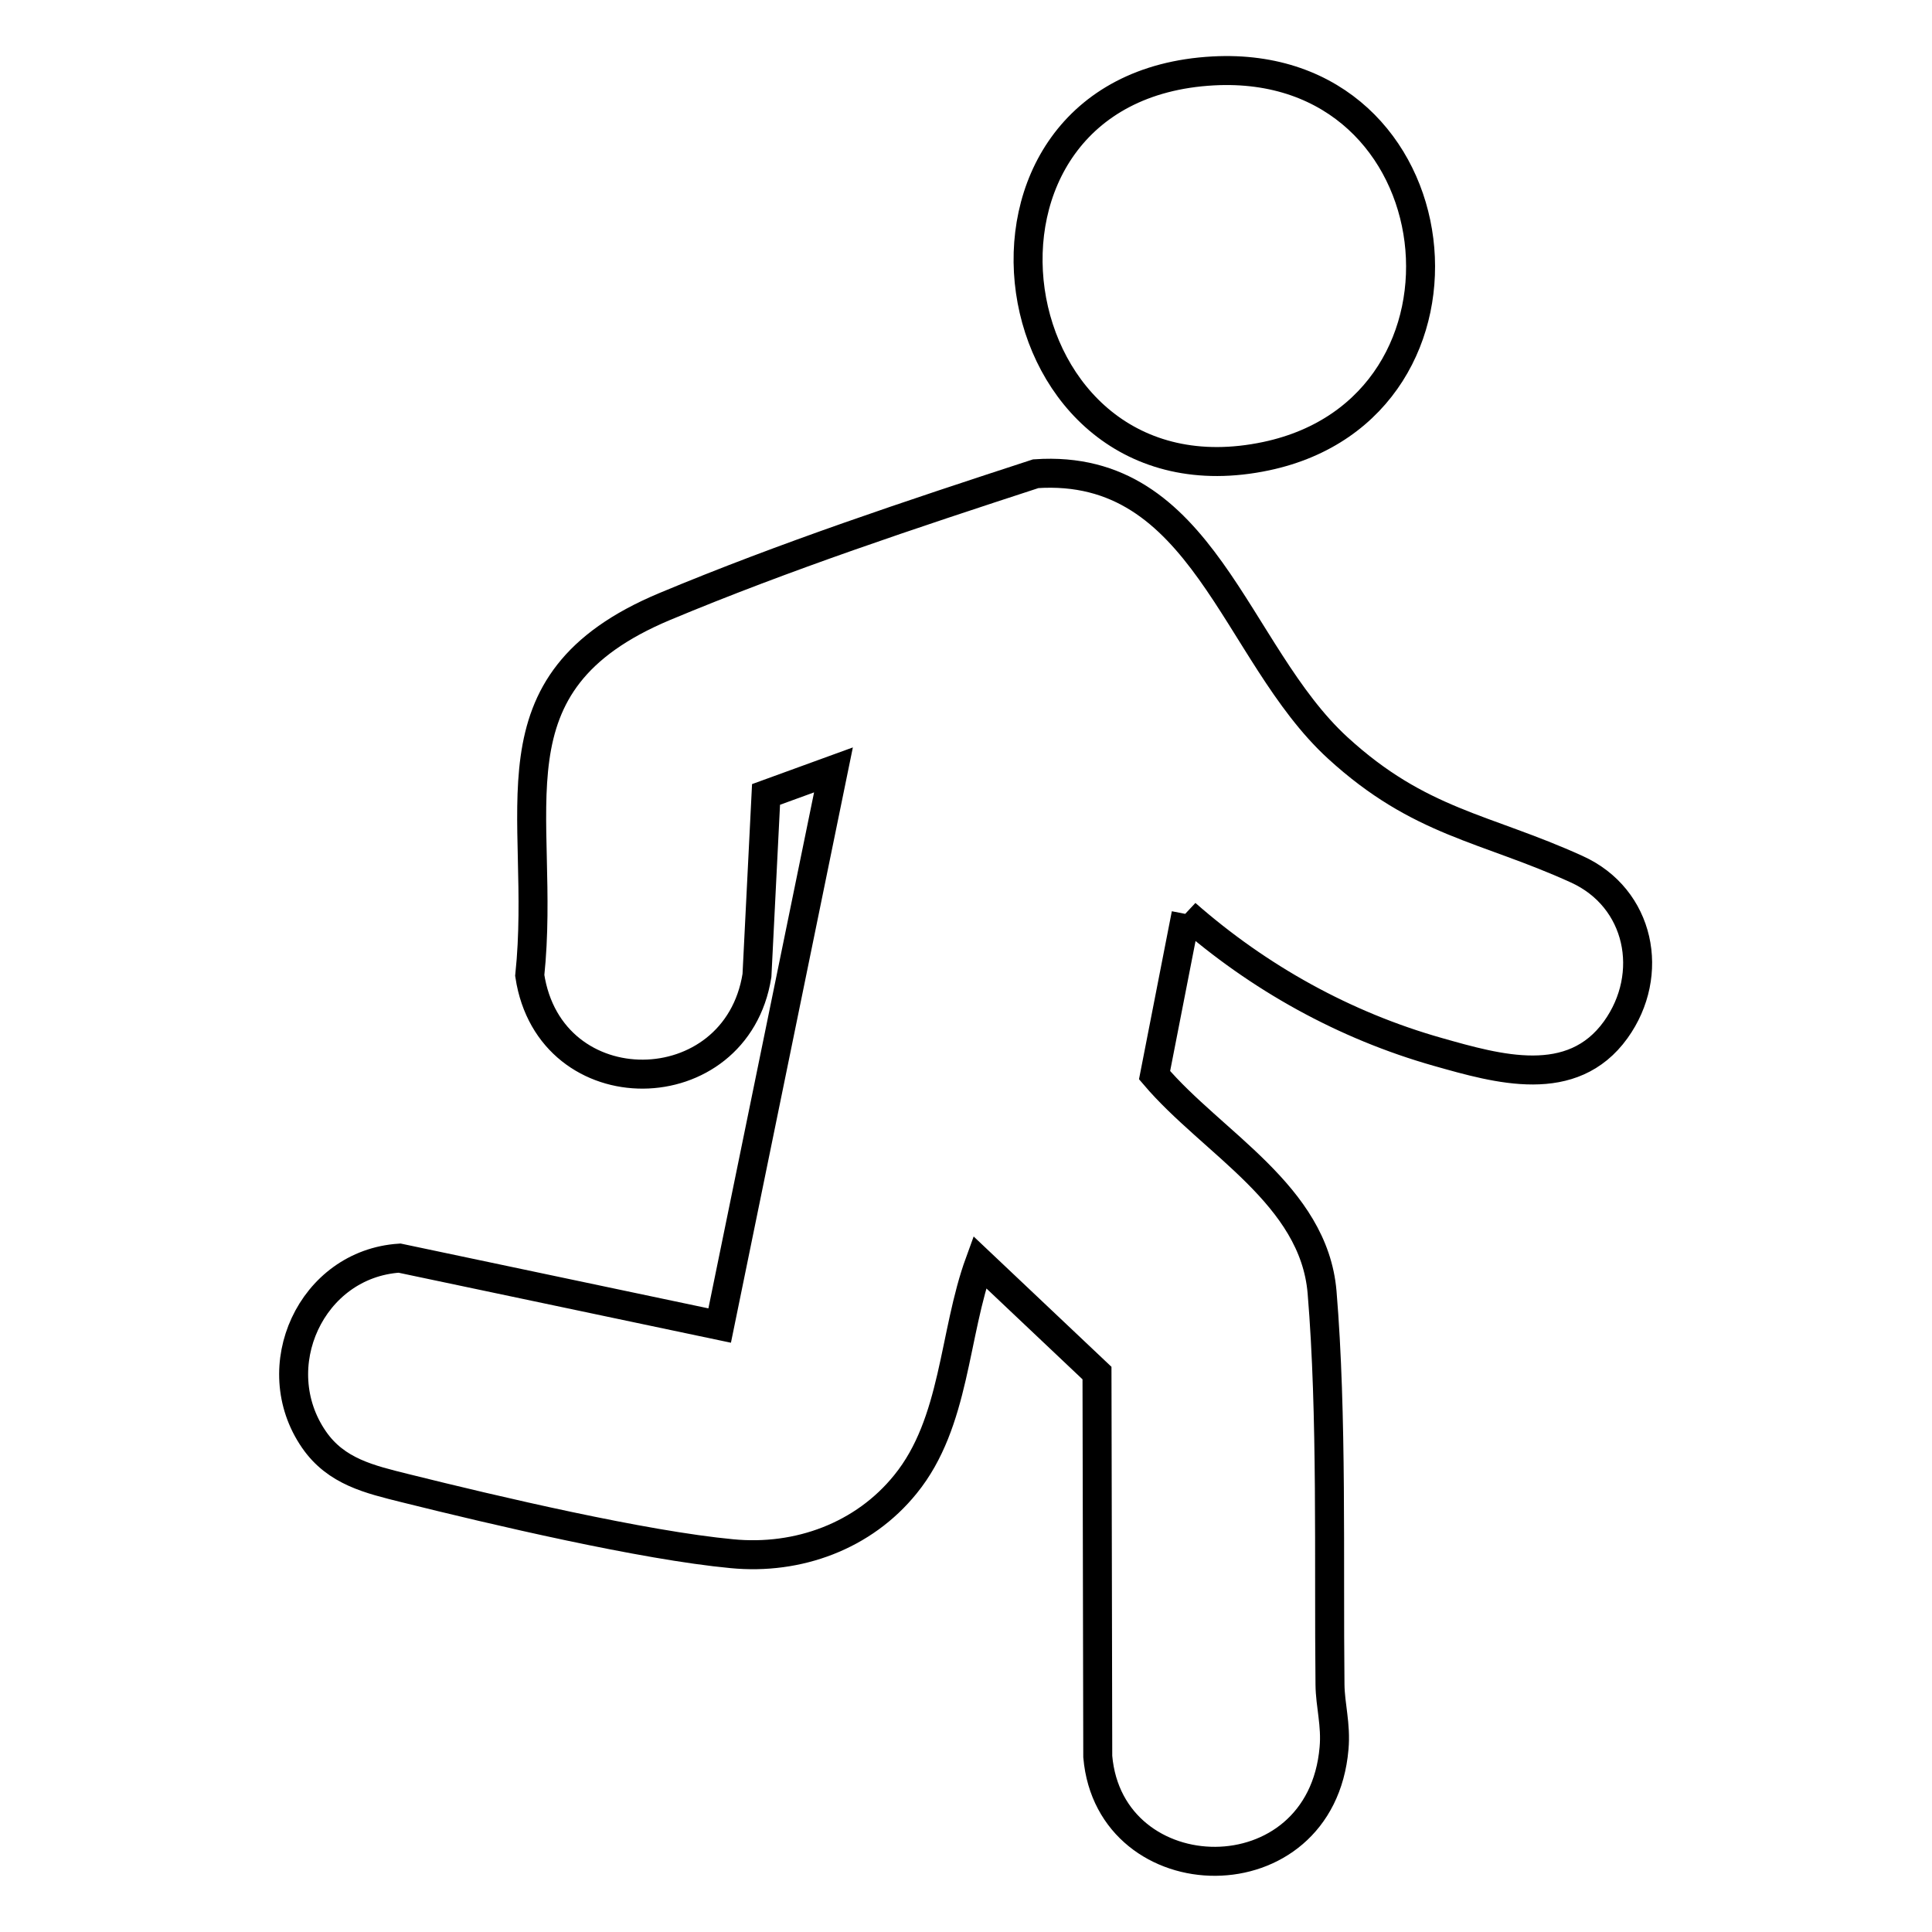
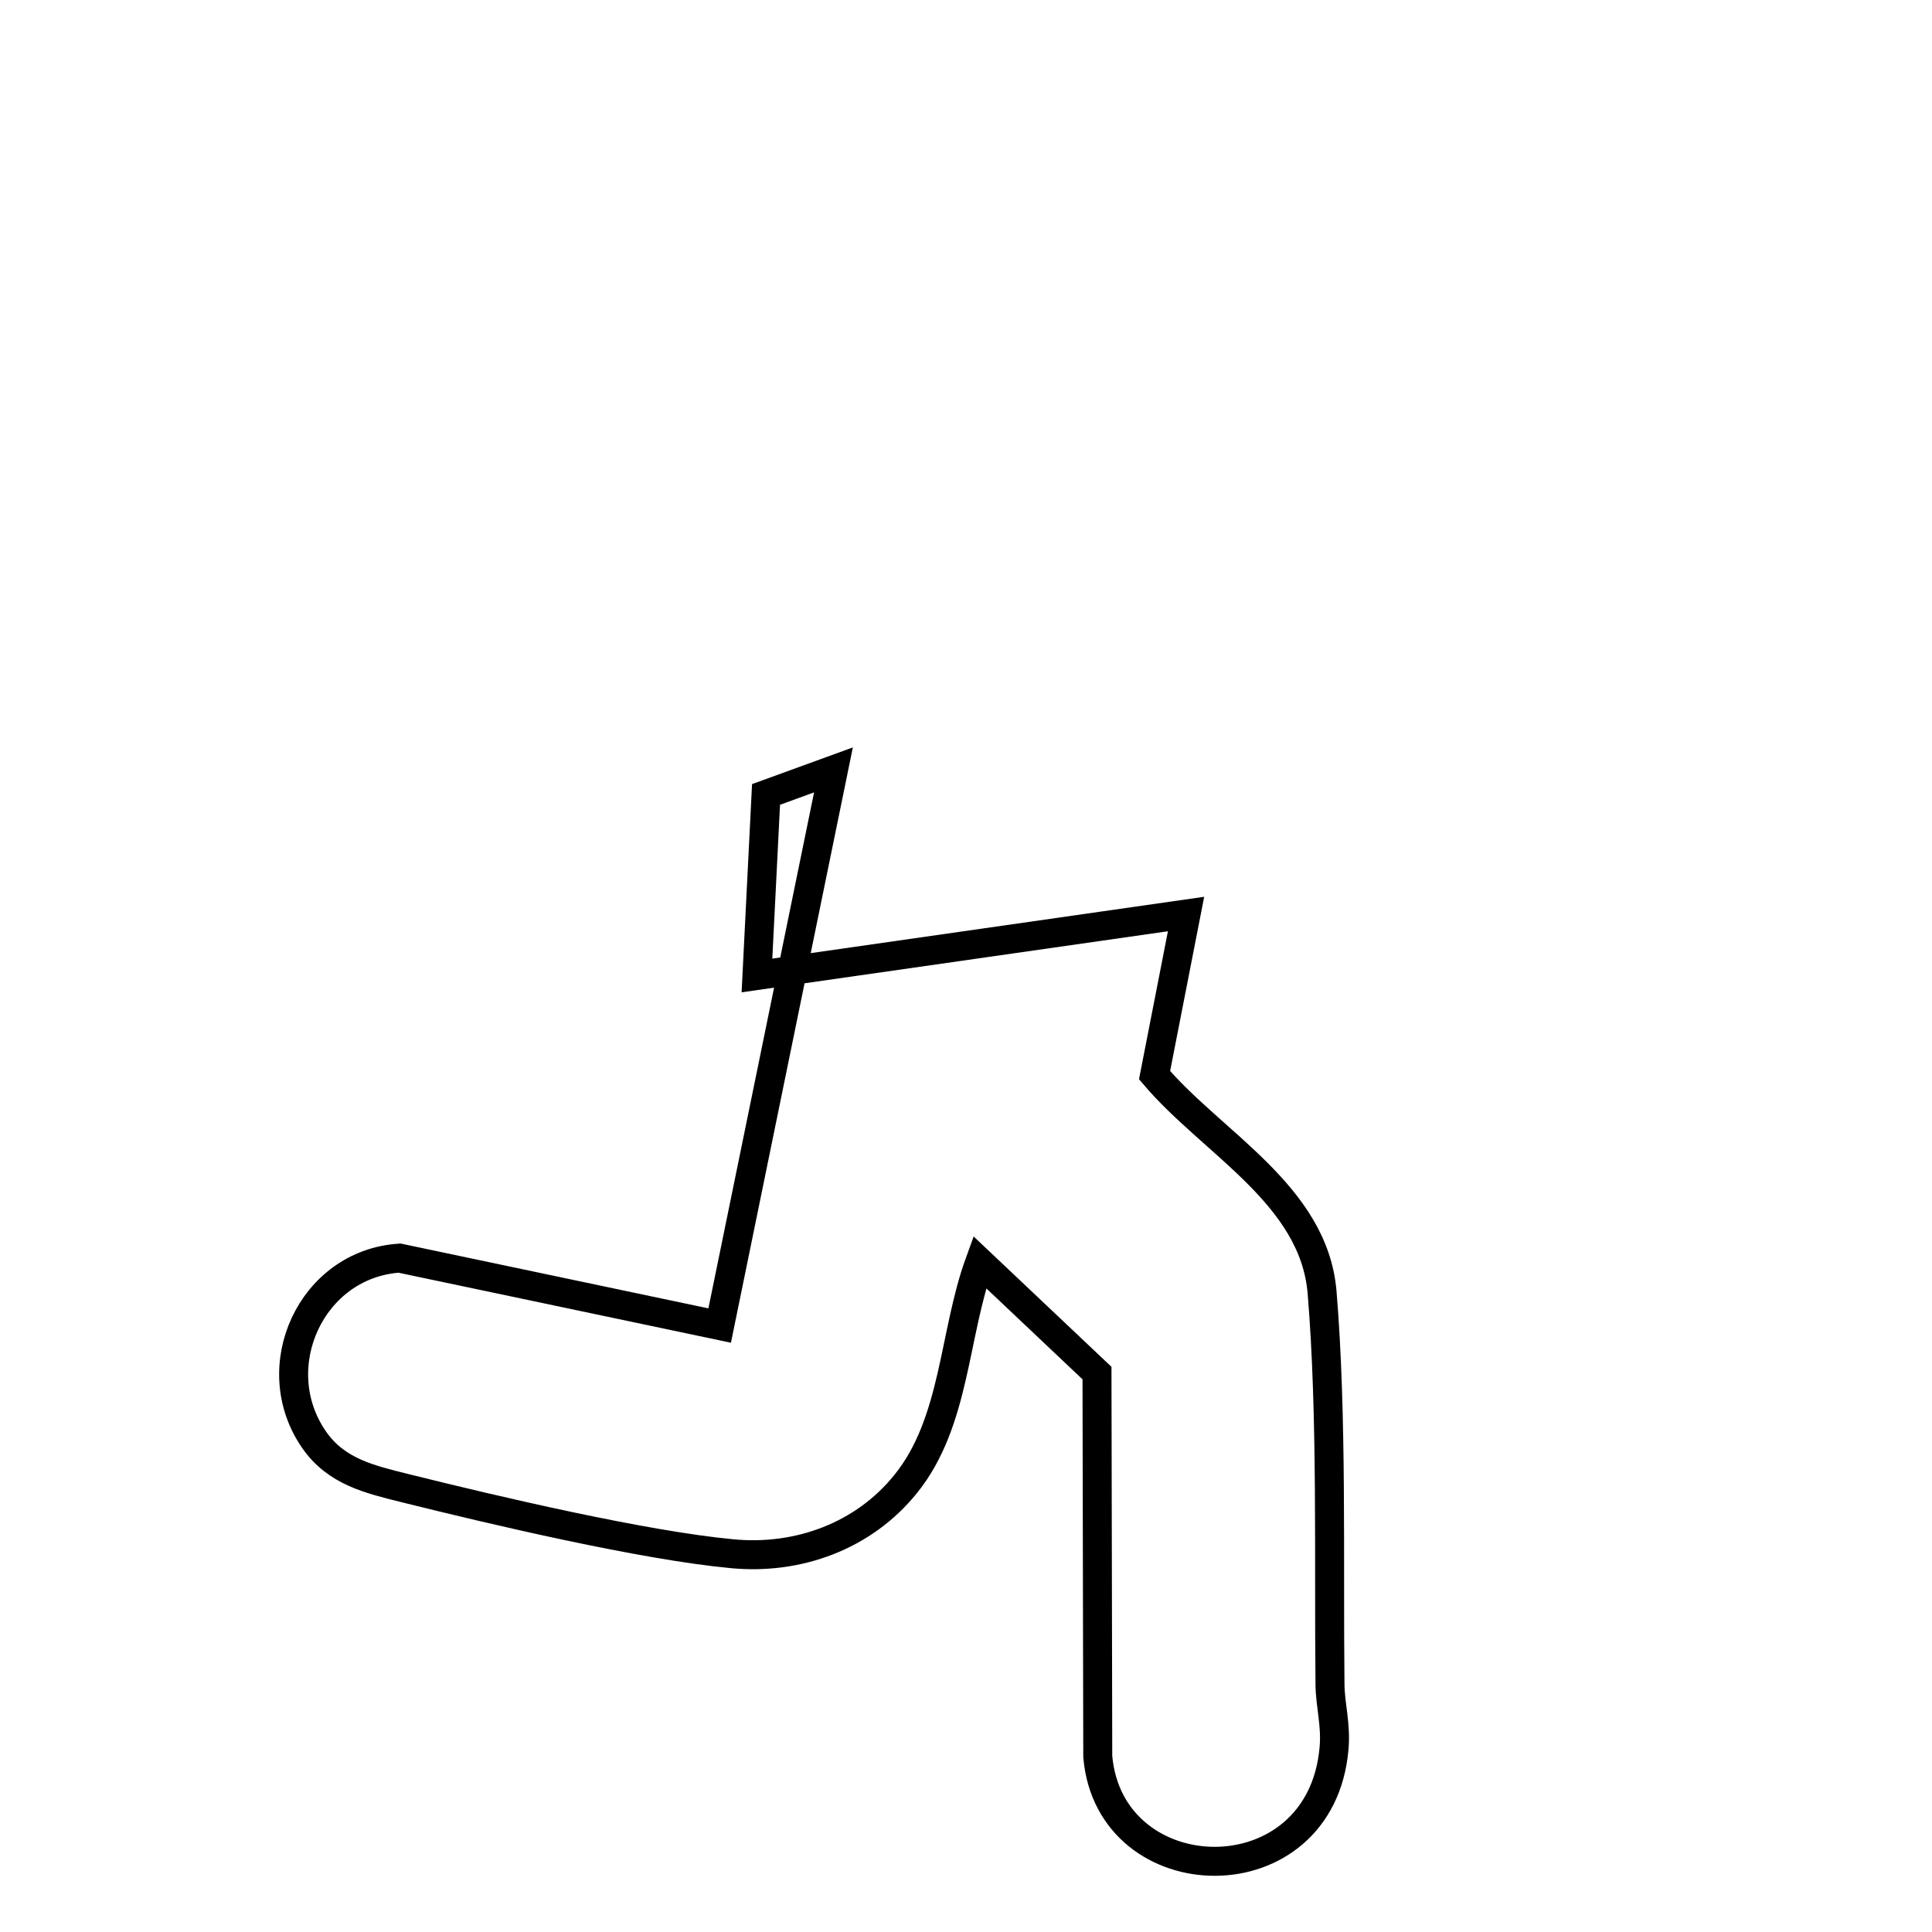
<svg xmlns="http://www.w3.org/2000/svg" id="Calque_1" viewBox="0 0 1000 1000">
  <defs>
    <style>      .st0 {        fill: none;        stroke: #000;        stroke-miterlimit: 10;        stroke-width: 15px;      }    </style>
  </defs>
-   <path class="st0" d="M613.9,473.1l-16.3,83.4c30,35.3,82.4,61.9,86.7,112.3,5.3,63.9,3.4,138.1,4.1,203.1.1,10.7,3.2,20.8,2.1,33-6.8,78.7-116.1,75.9-122.3,4.3l-.4-198.5-60.7-57.4c-13.6,37.3-12.5,83-38.4,114.9-21.7,26.9-55.6,39.3-89.8,36-45.9-4.3-122.9-22.4-169.1-33.9-18.4-4.6-35.8-8.5-47.3-25.2-25.8-37.4-1.5-90.9,44.3-93.9l165.7,34.9,58.9-287.6-34.9,12.7-4.7,93.7c-10.7,67.4-107.2,68.8-117.6,0,8.9-85-24.9-151.2,69.7-190.9,62.4-26.1,128.1-47.9,192.2-68.8,86.7-5.9,102.7,92.8,156.3,141.9,42.5,38.9,76,41.1,123.7,62.8,32.9,14.9,40.8,54.4,20.2,83.1-22.6,31.4-60.9,20.3-92,11.5-48.4-13.7-92.8-38.4-130.5-71.5Z" />
-   <path class="st0" d="M628,36.7c127.3-6.8,147.4,174,27.4,199.4-141.9,30-174.6-191.5-27.4-199.4Z" />
+   <path class="st0" d="M613.9,473.1l-16.3,83.4c30,35.3,82.4,61.9,86.7,112.3,5.3,63.9,3.4,138.1,4.1,203.1.1,10.7,3.2,20.8,2.1,33-6.8,78.7-116.1,75.9-122.3,4.3l-.4-198.5-60.7-57.4c-13.6,37.3-12.5,83-38.4,114.9-21.7,26.9-55.6,39.3-89.8,36-45.9-4.3-122.9-22.4-169.1-33.9-18.4-4.6-35.8-8.5-47.3-25.2-25.8-37.4-1.5-90.9,44.3-93.9l165.7,34.9,58.9-287.6-34.9,12.7-4.7,93.7Z" />
</svg>